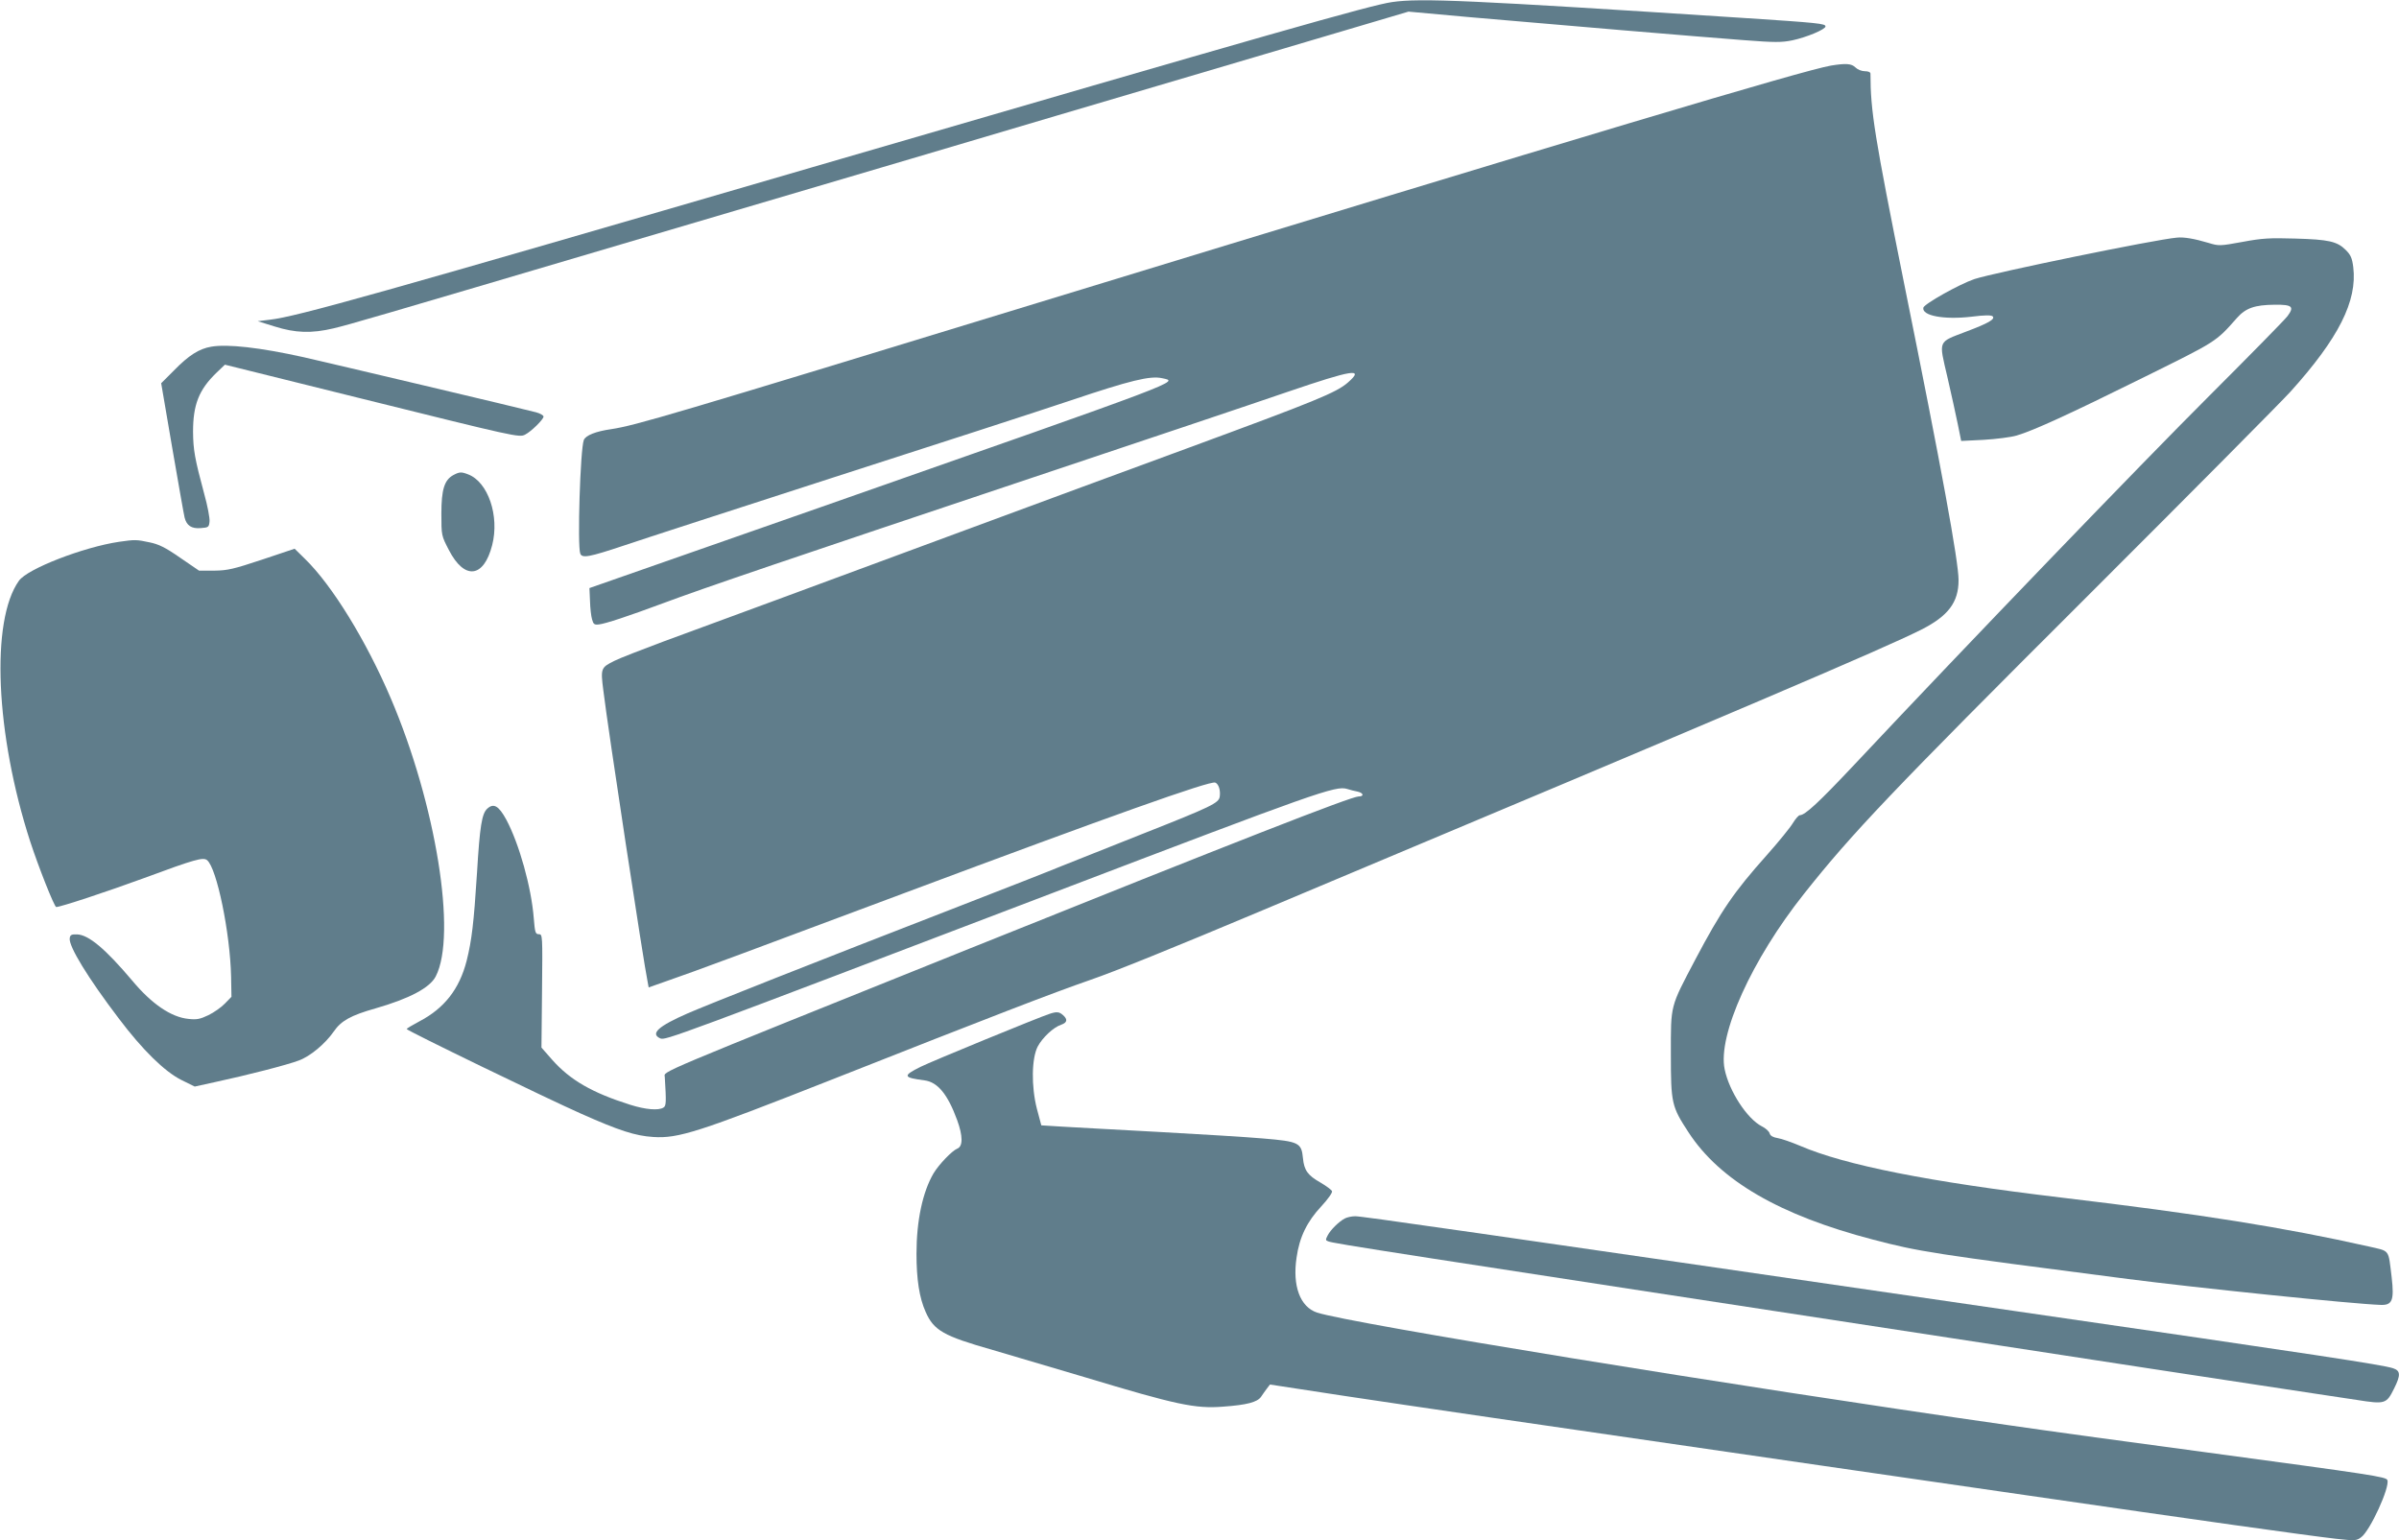
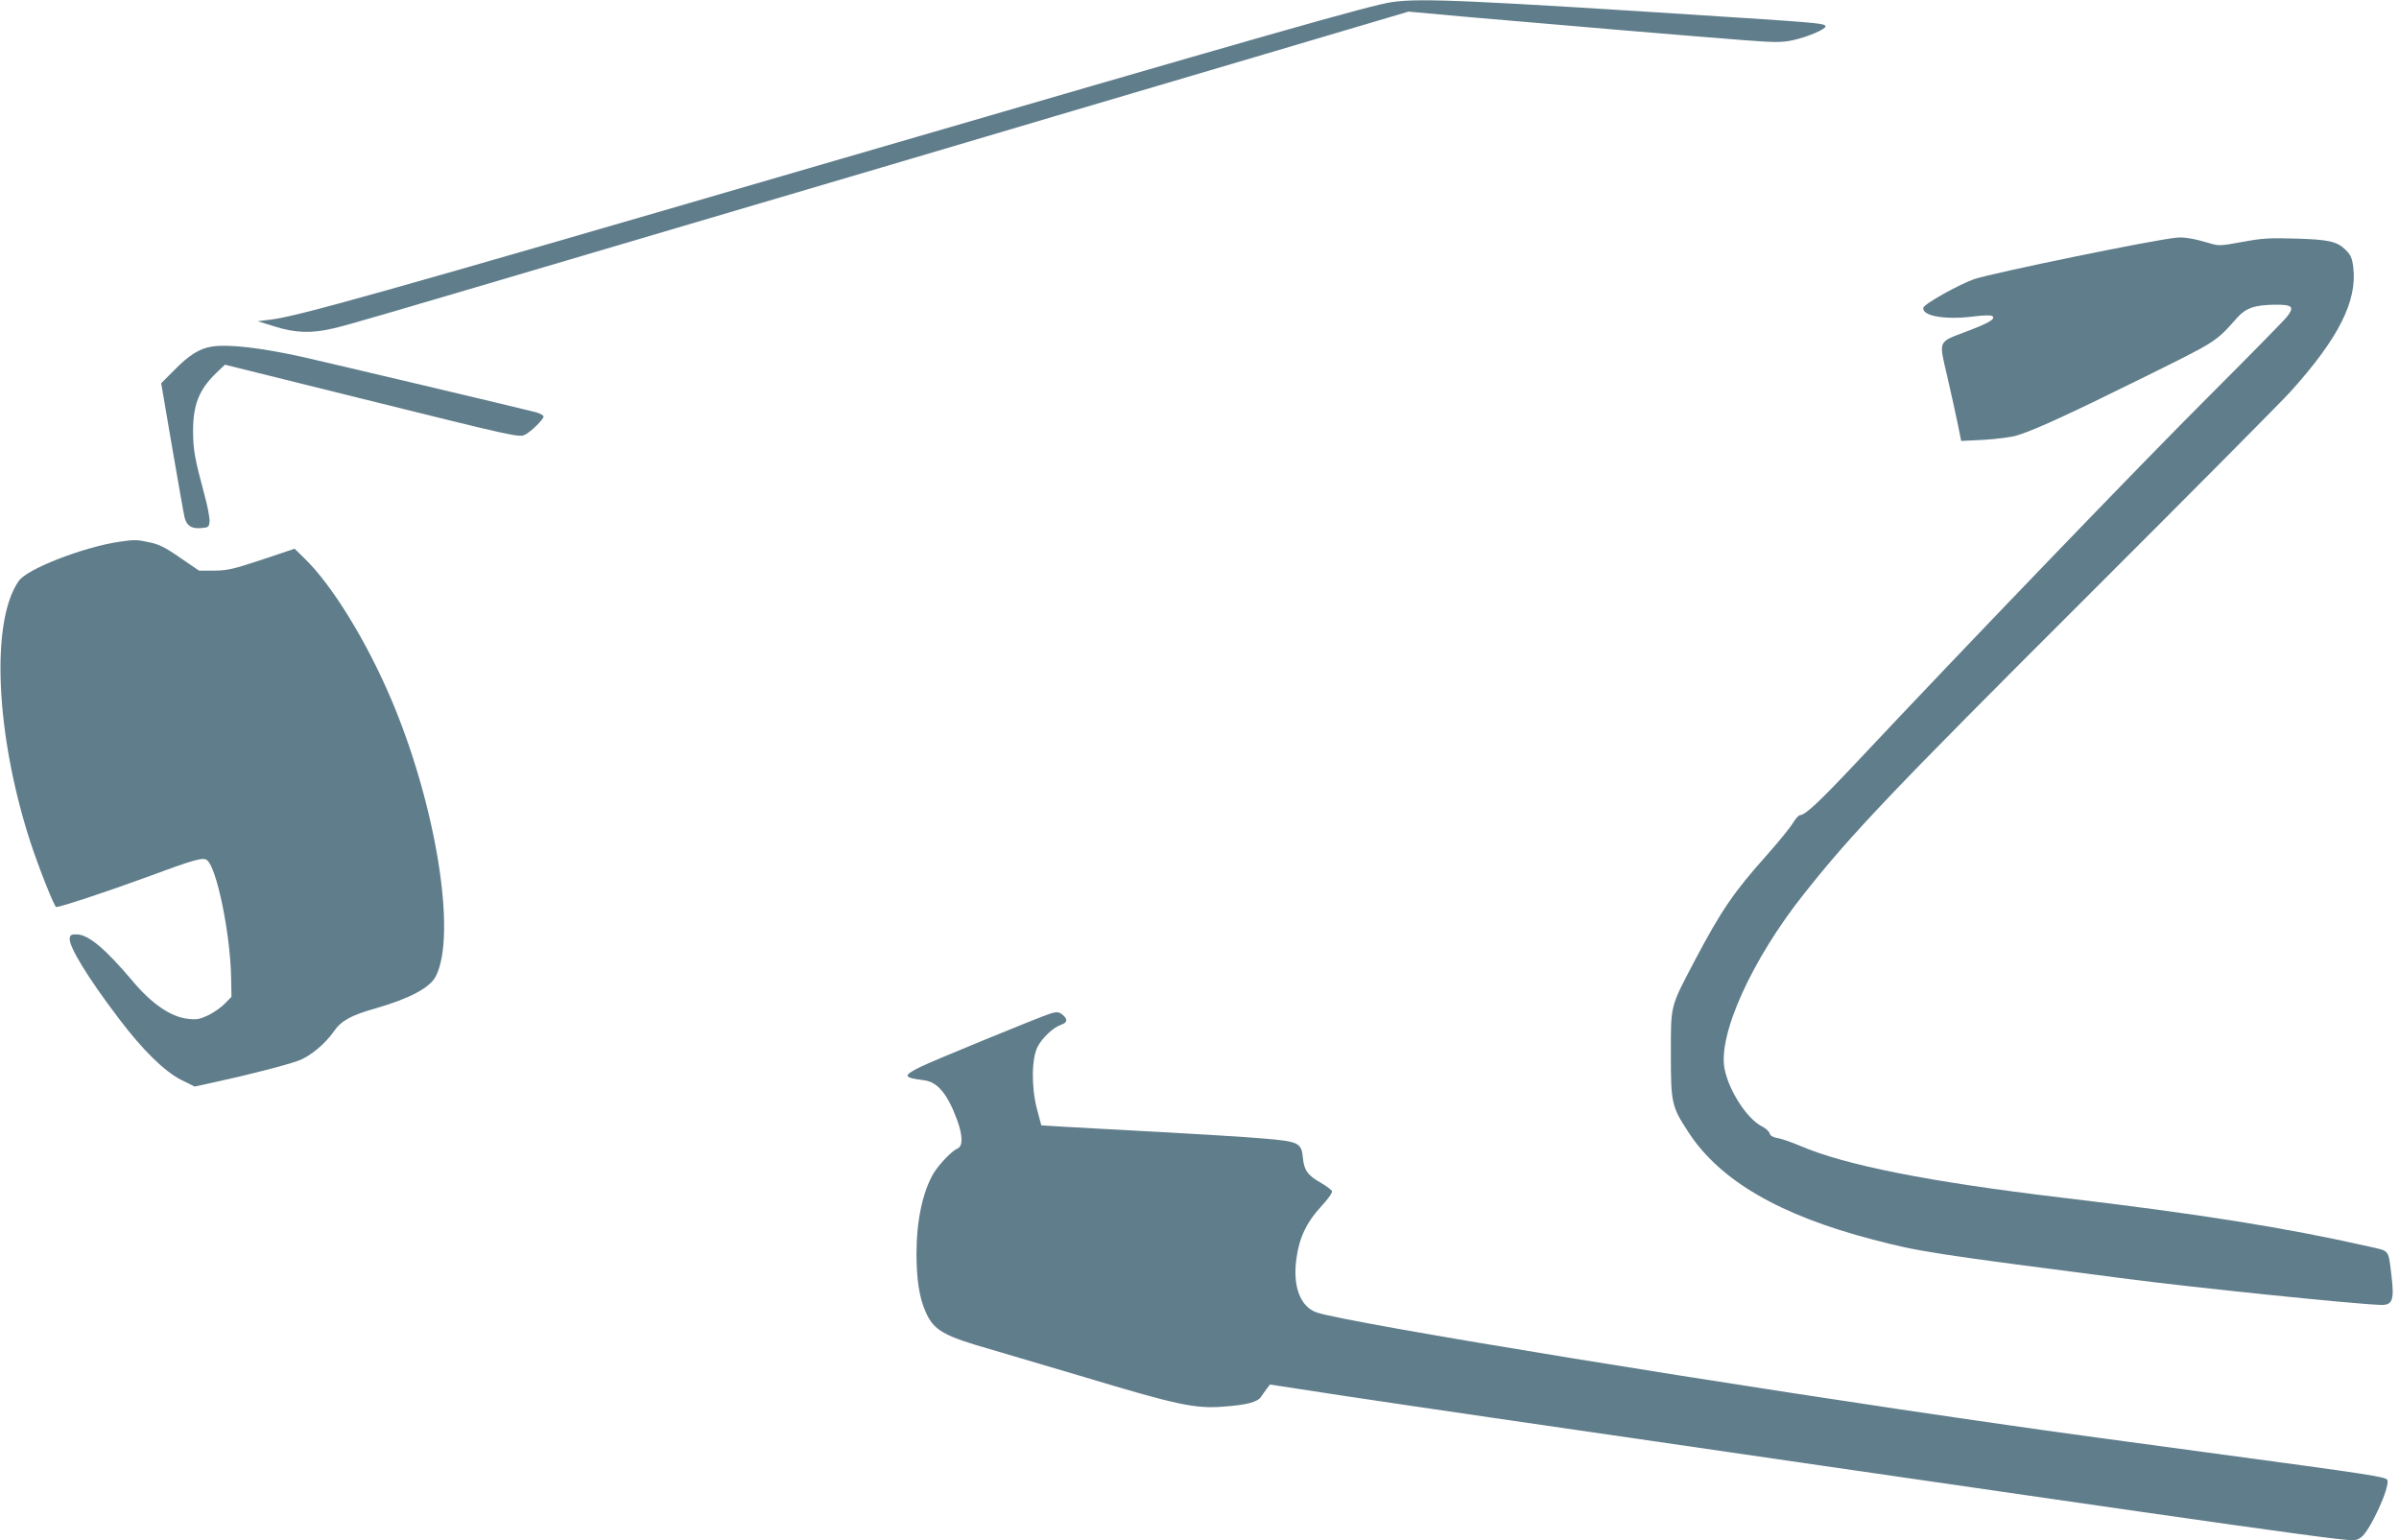
<svg xmlns="http://www.w3.org/2000/svg" version="1.0" width="1280pt" height="822pt" viewBox="0 0 1280 822" preserveAspectRatio="xMidYMid meet">
  <g transform="translate(0,822) scale(0.1,-0.1)" fill="#607d8b" stroke="none">
    <path d="M7428 8209 c-114 -16 -638 -166 -3103 -884 -2305 -672 -2743 -795 -2885 -811 l-65 -8 90 -28 c111 -35 197 -38 315 -10 94 23 147 38 1615 472 561 166 1218 360 1460 431 242 72 598 177 790 234 193 57 692 205 1110 328 l760 225 320 -29 c467 -41 1240 -106 1466 -123 169 -13 205 -13 263 -1 75 16 176 58 176 74 0 15 -34 19 -450 46 -1445 94 -1712 106 -1862 84z" />
-     <path d="M9769 7870 c-150 -26 -1308 -372 -4229 -1265 -1971 -603 -2148 -655 -2279 -675 -83 -12 -136 -33 -146 -58 -19 -49 -35 -564 -19 -606 10 -26 47 -19 233 43 97 33 604 197 1126 366 523 168 1090 352 1260 409 315 106 422 132 485 118 90 -20 151 3 -1820 -688 l-1235 -432 3 -69 c1 -38 6 -82 11 -98 7 -26 12 -30 37 -27 35 4 156 44 339 112 216 81 709 248 1925 655 613 205 1248 418 1410 474 346 118 412 129 323 51 -62 -55 -171 -99 -858 -352 -269 -99 -816 -300 -1215 -448 -821 -304 -1280 -473 -1585 -585 -115 -43 -231 -88 -256 -101 -73 -36 -75 -40 -60 -157 24 -201 216 -1461 237 -1559 l5 -27 102 36 c118 40 481 175 1277 473 1078 403 1616 595 1644 584 18 -7 29 -41 24 -75 -5 -34 -43 -53 -413 -199 -181 -72 -375 -149 -430 -171 -55 -23 -300 -119 -545 -214 -789 -306 -1342 -525 -1450 -572 -158 -69 -202 -109 -147 -134 26 -12 71 5 2088 774 1418 541 1516 576 1577 557 15 -5 39 -11 55 -14 32 -7 37 -26 6 -26 -39 0 -658 -242 -2079 -813 -1709 -687 -1625 -651 -1623 -684 8 -133 8 -154 -7 -163 -26 -17 -96 -11 -178 15 -203 64 -320 132 -415 239 l-58 66 3 302 c3 297 3 303 -17 303 -18 0 -21 9 -27 85 -13 166 -78 398 -147 527 -40 73 -67 89 -101 58 -29 -26 -40 -93 -55 -344 -17 -267 -28 -359 -55 -467 -39 -153 -120 -255 -254 -325 -36 -19 -66 -37 -66 -40 0 -8 744 -369 931 -452 202 -90 289 -118 384 -124 134 -9 242 26 935 299 894 353 1193 468 1400 540 125 43 430 166 915 370 2596 1090 3306 1393 3516 1498 144 73 199 146 199 264 0 100 -89 587 -291 1586 -157 782 -179 917 -179 1117 0 8 -12 13 -30 13 -17 0 -39 9 -50 20 -21 21 -51 23 -131 10z" />
    <path d="M11615 6952 c-117 -10 -972 -186 -1080 -221 -80 -27 -269 -133 -273 -153 -8 -43 110 -65 257 -48 70 9 106 9 113 2 15 -15 -23 -37 -143 -82 -151 -58 -145 -43 -99 -240 21 -91 46 -205 56 -254 l18 -89 120 6 c67 4 146 14 176 23 89 26 281 114 677 310 392 194 384 188 498 317 47 53 94 70 202 71 93 1 106 -10 68 -61 -16 -21 -205 -213 -420 -428 -346 -345 -1295 -1330 -1888 -1962 -193 -205 -266 -273 -294 -273 -6 0 -23 -19 -37 -42 -14 -24 -77 -101 -140 -172 -175 -196 -242 -294 -381 -557 -135 -257 -130 -237 -130 -504 0 -263 4 -279 94 -417 168 -258 487 -443 986 -573 245 -64 306 -74 1360 -210 356 -46 1197 -133 1345 -138 64 -3 75 23 61 146 -19 155 -7 139 -124 166 -444 100 -899 173 -1642 261 -704 84 -1149 172 -1391 276 -45 19 -99 38 -119 41 -25 4 -39 12 -43 25 -2 10 -21 28 -42 38 -78 40 -174 187 -198 304 -38 182 145 586 423 936 256 323 464 542 1504 1580 554 553 1045 1048 1092 1100 257 285 357 484 335 664 -6 49 -14 66 -40 92 -46 46 -91 56 -270 61 -135 4 -176 2 -282 -18 -121 -22 -125 -22 -181 -5 -74 22 -130 32 -168 28z" />
    <path d="M1127 6370 c-65 -11 -120 -46 -199 -127 l-68 -68 59 -345 c33 -190 62 -357 66 -372 11 -43 37 -60 86 -56 41 3 44 5 47 35 2 18 -11 86 -29 150 -50 186 -58 232 -59 329 0 144 31 224 124 314 l46 44 713 -177 c838 -208 858 -213 889 -196 32 16 98 81 98 96 0 7 -18 17 -40 23 -62 17 -1112 265 -1240 294 -235 52 -406 71 -493 56z" />
-     <path d="M2419 5685 c-48 -26 -64 -77 -64 -206 0 -116 0 -117 40 -194 83 -161 186 -150 231 26 40 156 -22 338 -129 378 -36 14 -46 13 -78 -4z" />
    <path d="M636 5329 c-190 -28 -490 -144 -535 -208 -152 -213 -125 -819 60 -1391 44 -135 129 -350 139 -350 23 0 271 82 470 155 270 100 314 112 335 95 52 -43 123 -389 128 -621 l2 -108 -35 -36 c-19 -20 -59 -48 -88 -62 -44 -21 -62 -25 -106 -20 -93 9 -197 80 -301 205 -143 169 -232 244 -294 246 -30 1 -37 -3 -39 -21 -6 -42 97 -211 262 -428 126 -167 244 -283 334 -328 l71 -35 109 24 c168 36 386 92 446 115 61 22 141 89 187 155 39 57 91 86 222 123 181 52 291 110 322 171 114 221 1 920 -240 1484 -131 307 -313 603 -458 744 l-55 54 -173 -58 c-154 -51 -184 -58 -255 -59 l-82 0 -101 69 c-79 55 -114 72 -163 82 -70 15 -78 15 -162 3z" />
    <path d="M5600 2810 c-54 -17 -629 -253 -689 -283 -96 -48 -93 -57 22 -72 70 -9 124 -75 174 -212 31 -85 31 -140 1 -152 -28 -11 -98 -84 -127 -132 -58 -99 -91 -252 -91 -429 0 -137 15 -235 49 -311 44 -99 95 -128 359 -203 103 -30 322 -95 487 -144 491 -148 592 -170 741 -158 127 9 182 24 202 52 9 14 24 34 32 45 l16 21 399 -61 c345 -52 926 -137 2540 -371 187 -27 684 -99 1105 -160 902 -131 1493 -214 1643 -231 102 -11 110 -11 135 8 48 35 154 267 140 305 -7 18 -77 28 -973 149 -368 49 -843 114 -1055 145 -1464 209 -3505 542 -3683 600 -90 30 -132 142 -109 294 15 108 56 192 132 273 36 39 60 73 57 81 -3 7 -31 28 -62 46 -67 38 -87 65 -93 130 -8 82 -21 89 -213 105 -90 8 -342 23 -559 35 -217 12 -447 24 -510 28 l-114 7 -24 90 c-30 118 -28 268 5 331 25 47 83 102 125 116 32 11 36 28 10 51 -20 18 -33 20 -72 7z" />
-     <path d="M7175 1718 c-32 -17 -76 -61 -91 -90 -12 -23 -12 -27 3 -32 30 -12 283 -51 3578 -555 539 -83 1160 -178 1380 -211 220 -33 458 -70 529 -80 152 -24 159 -22 200 61 36 72 34 95 -6 108 -60 19 -389 69 -2023 306 -2956 430 -3477 505 -3514 505 -20 0 -45 -6 -56 -12z" />
  </g>
</svg>